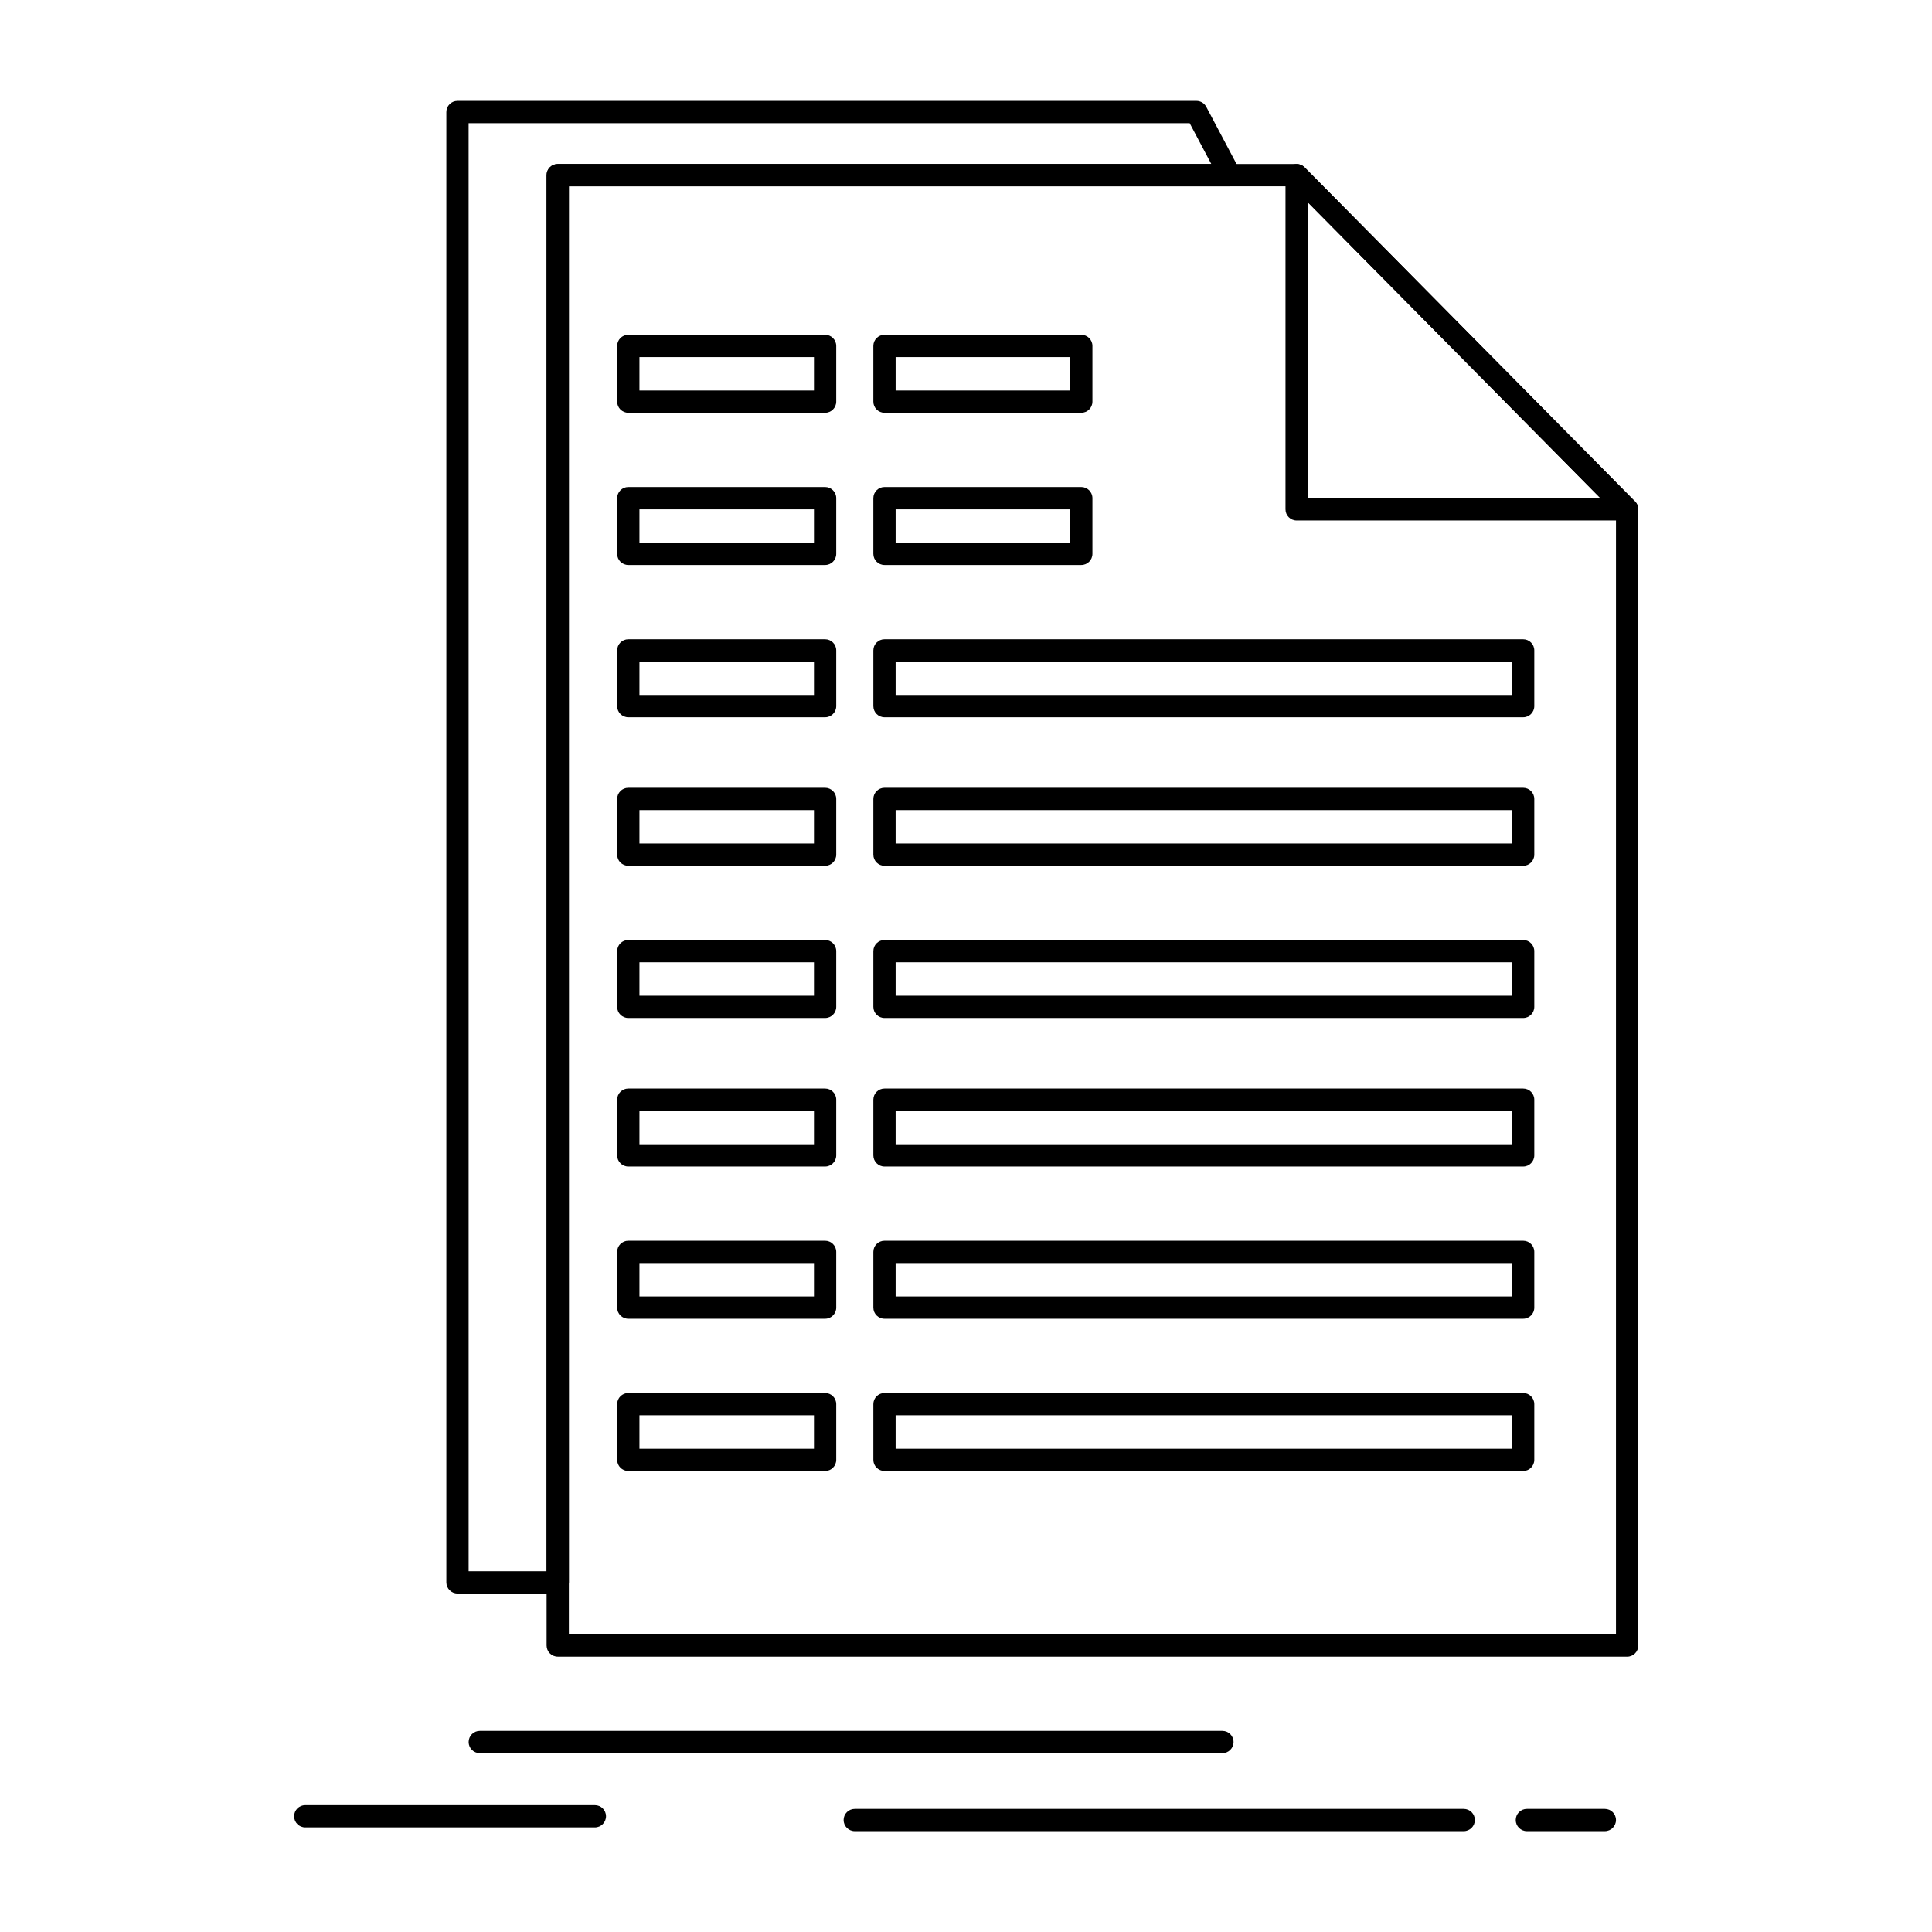
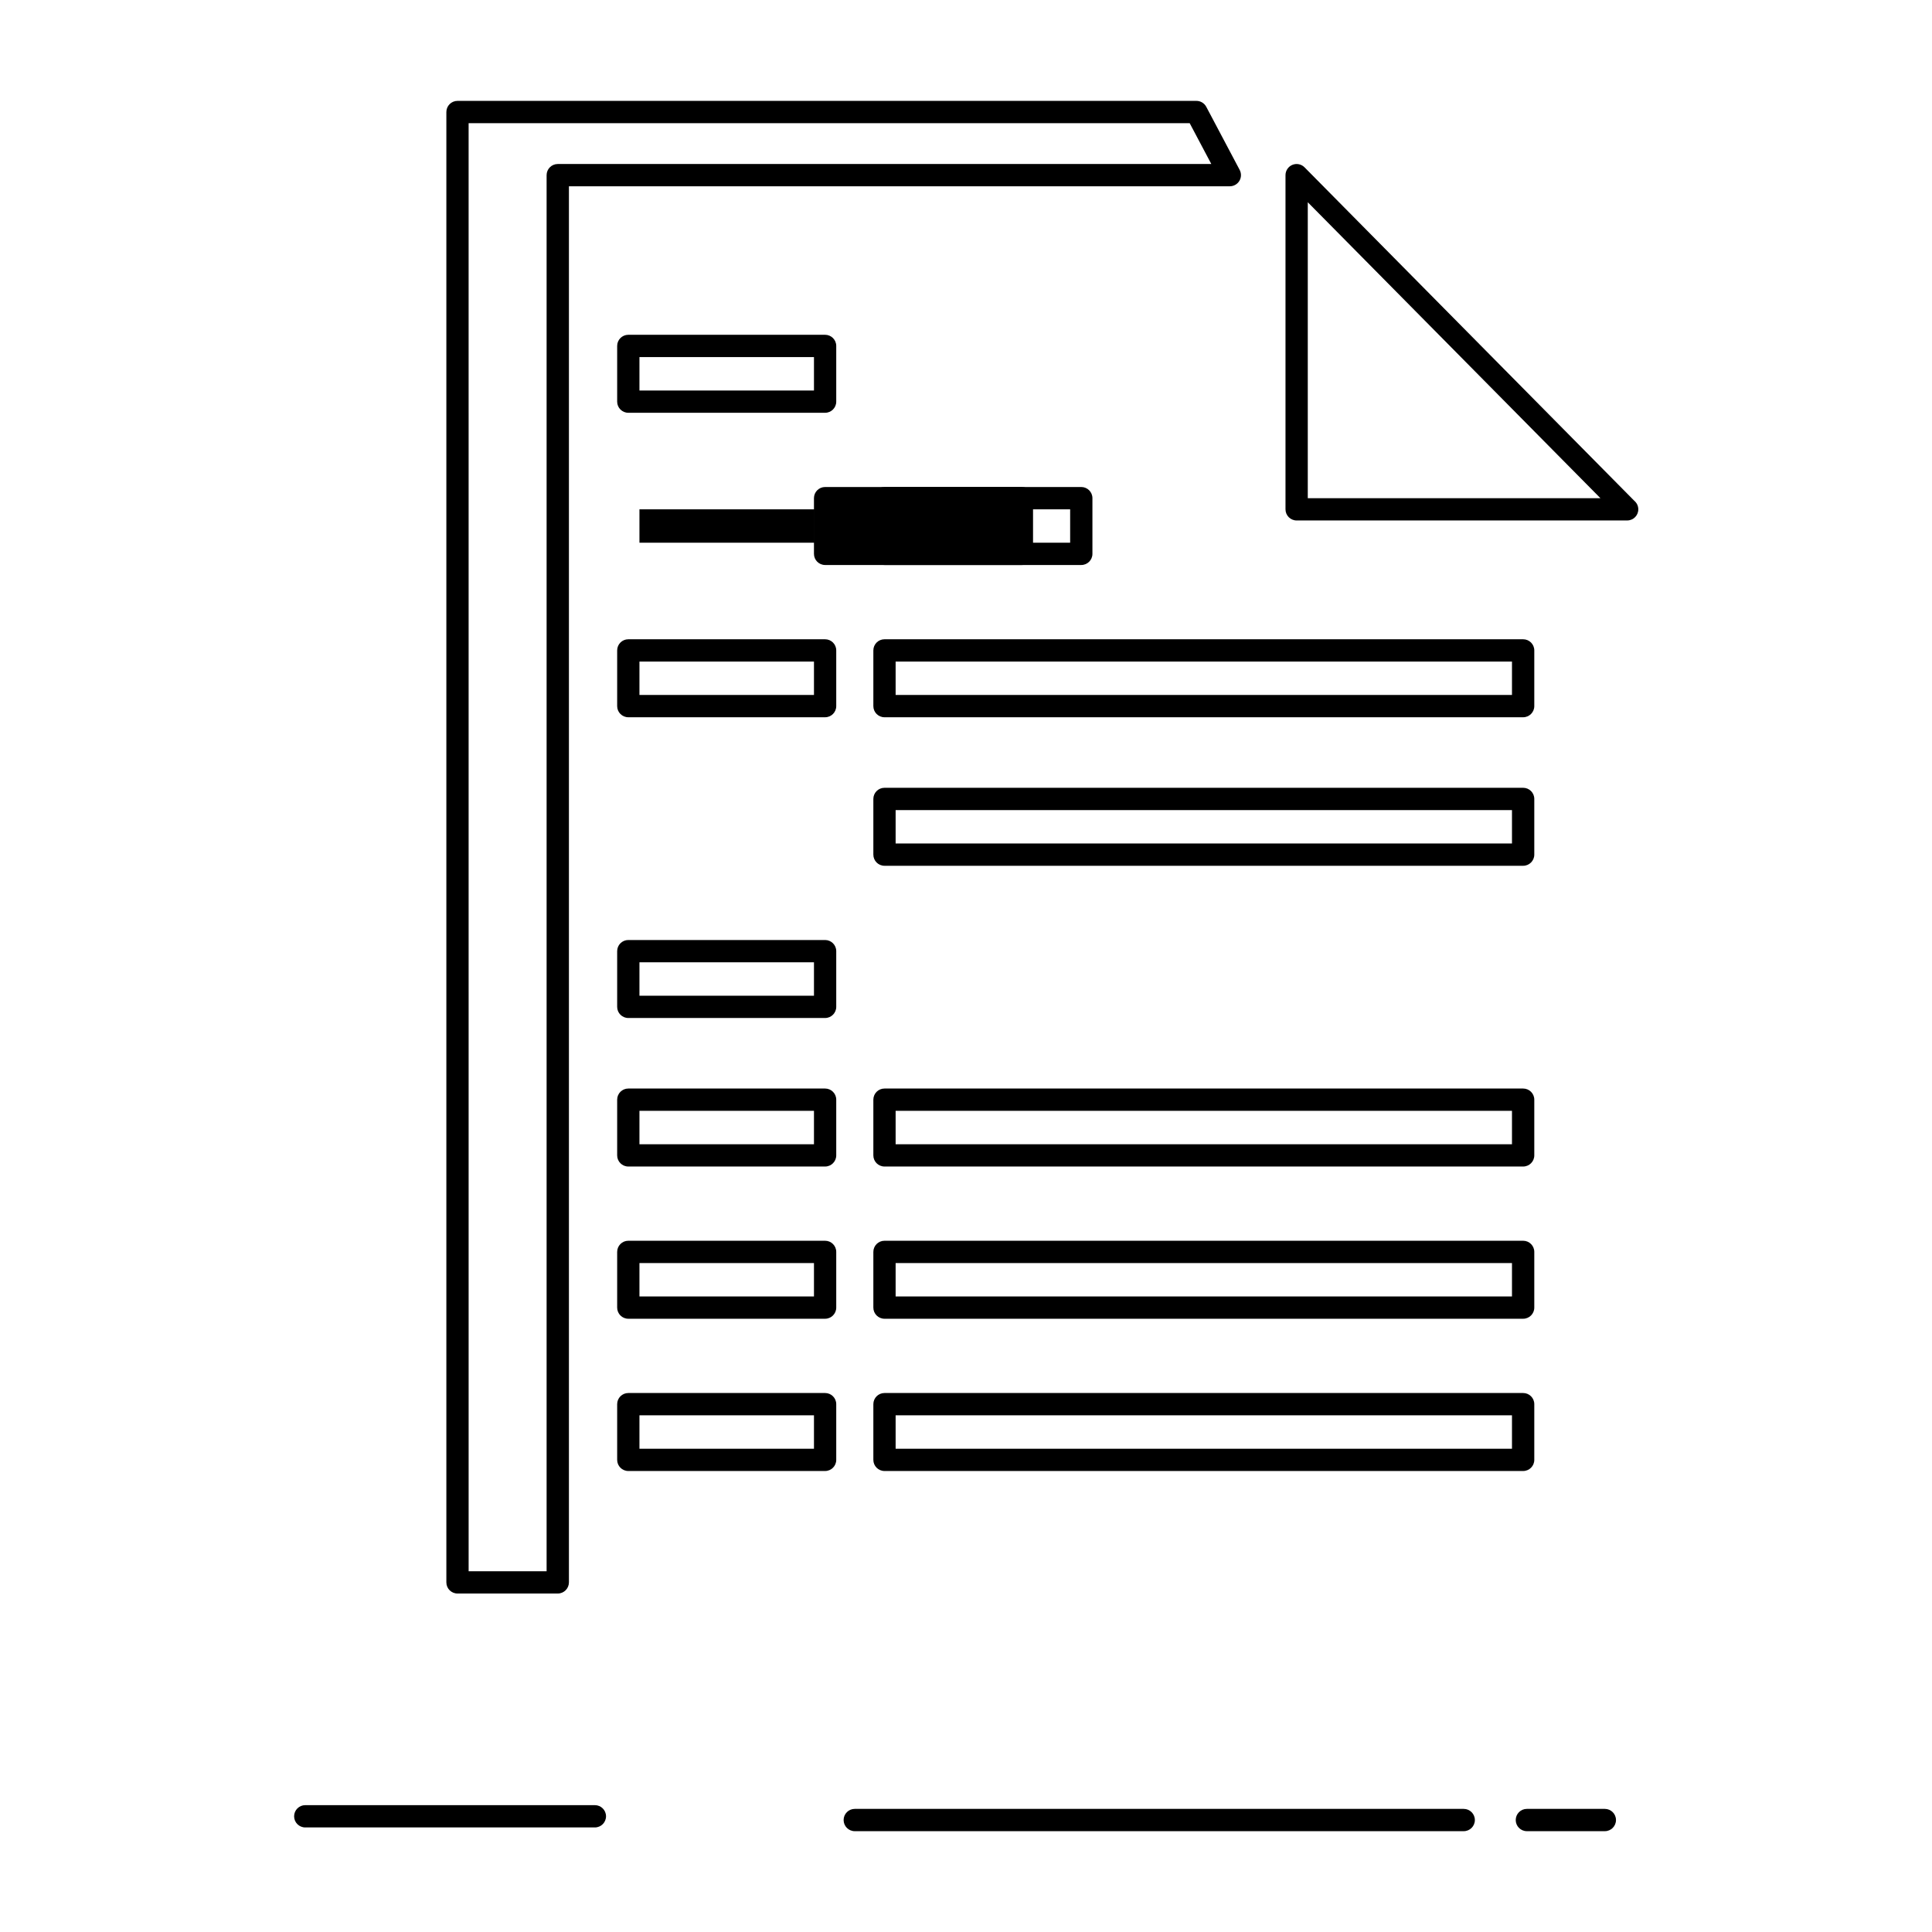
<svg xmlns="http://www.w3.org/2000/svg" fill="#000000" width="800px" height="800px" version="1.1" viewBox="144 144 512 512">
  <g>
-     <path d="m575.2 583.03h-283.39c-1.629 0-2.953-1.32-2.953-2.953v-389.66c0-1.629 1.32-2.953 2.953-2.953h195.82c0.789 0 1.543 0.316 2.098 0.875l87.578 88.559c0.547 0.555 0.852 1.297 0.852 2.074v301.11c0.004 1.637-1.316 2.957-2.949 2.957zm-280.44-5.902h277.49l0.004-296.94-85.855-86.82h-191.64z" />
    <path d="m575.22 281.93h-0.02-87.578c-1.629 0-2.953-1.32-2.953-2.953v-88.559c0-1.195 0.723-2.277 1.828-2.731 1.109-0.453 2.383-0.195 3.219 0.656l87.383 88.367c0.652 0.543 1.066 1.359 1.066 2.269 0.008 1.625-1.312 2.949-2.945 2.949zm-84.645-5.906h77.555l-77.555-78.426z" />
    <path d="m291.81 566.3h-26.566c-1.629 0-2.953-1.32-2.953-2.953v-389.66c0-1.629 1.32-2.953 2.953-2.953h195.82c1.094 0 2.098 0.605 2.609 1.57l8.855 16.727c0.484 0.914 0.453 2.016-0.078 2.902-0.535 0.887-1.496 1.43-2.527 1.43h-175.15v369.98c-0.008 1.637-1.328 2.957-2.957 2.957zm-23.617-5.902h20.664v-369.98c0-1.629 1.32-2.953 2.953-2.953h173.2l-5.731-10.824h-191.09z" />
    <path d="m362.66 253.39h-52.152c-1.629 0-2.953-1.32-2.953-2.953v-14.762c0-1.629 1.32-2.953 2.953-2.953h52.152c1.629 0 2.953 1.32 2.953 2.953v14.762c0 1.633-1.324 2.953-2.953 2.953zm-49.199-5.902h46.25v-8.855h-46.25z" />
-     <path d="m430.55 253.39h-52.152c-1.629 0-2.953-1.32-2.953-2.953v-14.762c0-1.629 1.32-2.953 2.953-2.953h52.152c1.629 0 2.953 1.32 2.953 2.953v14.762c0 1.633-1.32 2.953-2.953 2.953zm-49.199-5.902h46.25v-8.855h-46.25z" />
-     <path d="m362.66 293.73h-52.152c-1.629 0-2.953-1.32-2.953-2.953v-14.762c0-1.629 1.32-2.953 2.953-2.953h52.152c1.629 0 2.953 1.32 2.953 2.953v14.762c0 1.633-1.324 2.953-2.953 2.953zm-49.199-5.902h46.25v-8.855h-46.25z" />
+     <path d="m362.66 293.73c-1.629 0-2.953-1.32-2.953-2.953v-14.762c0-1.629 1.32-2.953 2.953-2.953h52.152c1.629 0 2.953 1.32 2.953 2.953v14.762c0 1.633-1.324 2.953-2.953 2.953zm-49.199-5.902h46.25v-8.855h-46.25z" />
    <path d="m430.55 293.73h-52.152c-1.629 0-2.953-1.32-2.953-2.953v-14.762c0-1.629 1.32-2.953 2.953-2.953h52.152c1.629 0 2.953 1.32 2.953 2.953v14.762c0 1.633-1.32 2.953-2.953 2.953zm-49.199-5.902h46.25v-8.855h-46.25z" />
    <path d="m362.66 334.08h-52.152c-1.629 0-2.953-1.32-2.953-2.953v-14.762c0-1.629 1.32-2.953 2.953-2.953h52.152c1.629 0 2.953 1.32 2.953 2.953v14.762c0 1.629-1.324 2.953-2.953 2.953zm-49.199-5.906h46.25v-8.855h-46.25z" />
    <path d="m547.65 334.08h-169.25c-1.629 0-2.953-1.32-2.953-2.953v-14.762c0-1.629 1.32-2.953 2.953-2.953h169.25c1.629 0 2.953 1.32 2.953 2.953v14.762c0 1.629-1.324 2.953-2.953 2.953zm-166.3-5.906h163.34v-8.855h-163.34z" />
-     <path d="m362.66 373.44h-52.152c-1.629 0-2.953-1.32-2.953-2.953v-14.762c0-1.629 1.32-2.953 2.953-2.953h52.152c1.629 0 2.953 1.32 2.953 2.953v14.762c0 1.629-1.324 2.953-2.953 2.953zm-49.199-5.906h46.25v-8.855h-46.25z" />
    <path d="m547.65 373.44h-169.25c-1.629 0-2.953-1.32-2.953-2.953v-14.762c0-1.629 1.32-2.953 2.953-2.953h169.25c1.629 0 2.953 1.32 2.953 2.953v14.762c0 1.629-1.324 2.953-2.953 2.953zm-166.3-5.906h163.34v-8.855h-163.34z" />
    <path d="m362.66 413.78h-52.152c-1.629 0-2.953-1.32-2.953-2.953v-14.762c0-1.629 1.32-2.953 2.953-2.953h52.152c1.629 0 2.953 1.32 2.953 2.953v14.762c0 1.629-1.324 2.953-2.953 2.953zm-49.199-5.906h46.25v-8.855h-46.25z" />
-     <path d="m547.65 413.78h-169.25c-1.629 0-2.953-1.32-2.953-2.953v-14.762c0-1.629 1.32-2.953 2.953-2.953h169.25c1.629 0 2.953 1.32 2.953 2.953v14.762c0 1.629-1.324 2.953-2.953 2.953zm-166.3-5.906h163.34v-8.855h-163.34z" />
    <path d="m362.66 453.14h-52.152c-1.629 0-2.953-1.32-2.953-2.953v-14.762c0-1.629 1.32-2.953 2.953-2.953h52.152c1.629 0 2.953 1.32 2.953 2.953v14.762c0 1.633-1.324 2.953-2.953 2.953zm-49.199-5.902h46.25v-8.855h-46.25z" />
    <path d="m547.65 453.14h-169.25c-1.629 0-2.953-1.32-2.953-2.953v-14.762c0-1.629 1.32-2.953 2.953-2.953h169.25c1.629 0 2.953 1.32 2.953 2.953v14.762c0 1.633-1.324 2.953-2.953 2.953zm-166.3-5.902h163.34v-8.855h-163.34z" />
    <path d="m362.66 493.48h-52.152c-1.629 0-2.953-1.32-2.953-2.953v-14.762c0-1.629 1.32-2.953 2.953-2.953h52.152c1.629 0 2.953 1.32 2.953 2.953v14.762c0 1.633-1.324 2.953-2.953 2.953zm-49.199-5.902h46.25v-8.855h-46.25z" />
    <path d="m547.65 493.48h-169.25c-1.629 0-2.953-1.32-2.953-2.953v-14.762c0-1.629 1.32-2.953 2.953-2.953h169.25c1.629 0 2.953 1.32 2.953 2.953v14.762c0 1.633-1.324 2.953-2.953 2.953zm-166.3-5.902h163.34v-8.855h-163.34z" />
    <path d="m362.66 533.83h-52.152c-1.629 0-2.953-1.32-2.953-2.953v-14.762c0-1.629 1.32-2.953 2.953-2.953h52.152c1.629 0 2.953 1.32 2.953 2.953v14.762c0 1.633-1.324 2.953-2.953 2.953zm-49.199-5.902h46.25v-8.855h-46.25z" />
    <path d="m547.65 533.83h-169.25c-1.629 0-2.953-1.32-2.953-2.953v-14.762c0-1.629 1.32-2.953 2.953-2.953h169.25c1.629 0 2.953 1.32 2.953 2.953v14.762c0 1.633-1.324 2.953-2.953 2.953zm-166.3-5.902h163.34v-8.855h-163.34z" />
-     <path d="m467.95 608.61h-196.8c-1.629 0-2.953-1.32-2.953-2.953 0-1.629 1.32-2.953 2.953-2.953h196.8c1.629 0 2.953 1.32 2.953 2.953-0.004 1.633-1.324 2.953-2.953 2.953z" />
    <path d="m531.9 629.28h-161.38c-1.629 0-2.953-1.32-2.953-2.953 0-1.629 1.32-2.953 2.953-2.953h161.38c1.629 0 2.953 1.32 2.953 2.953 0 1.633-1.32 2.953-2.953 2.953z" />
    <path d="m569.3 629.28h-20.664c-1.629 0-2.953-1.32-2.953-2.953 0-1.629 1.32-2.953 2.953-2.953h20.664c1.629 0 2.953 1.32 2.953 2.953 0 1.633-1.324 2.953-2.953 2.953z" />
    <path d="m301.65 628.29h-76.754c-1.629 0-2.953-1.32-2.953-2.953 0-1.629 1.32-2.953 2.953-2.953h76.754c1.629 0 2.953 1.32 2.953 2.953-0.004 1.633-1.324 2.953-2.953 2.953z" />
  </g>
</svg>